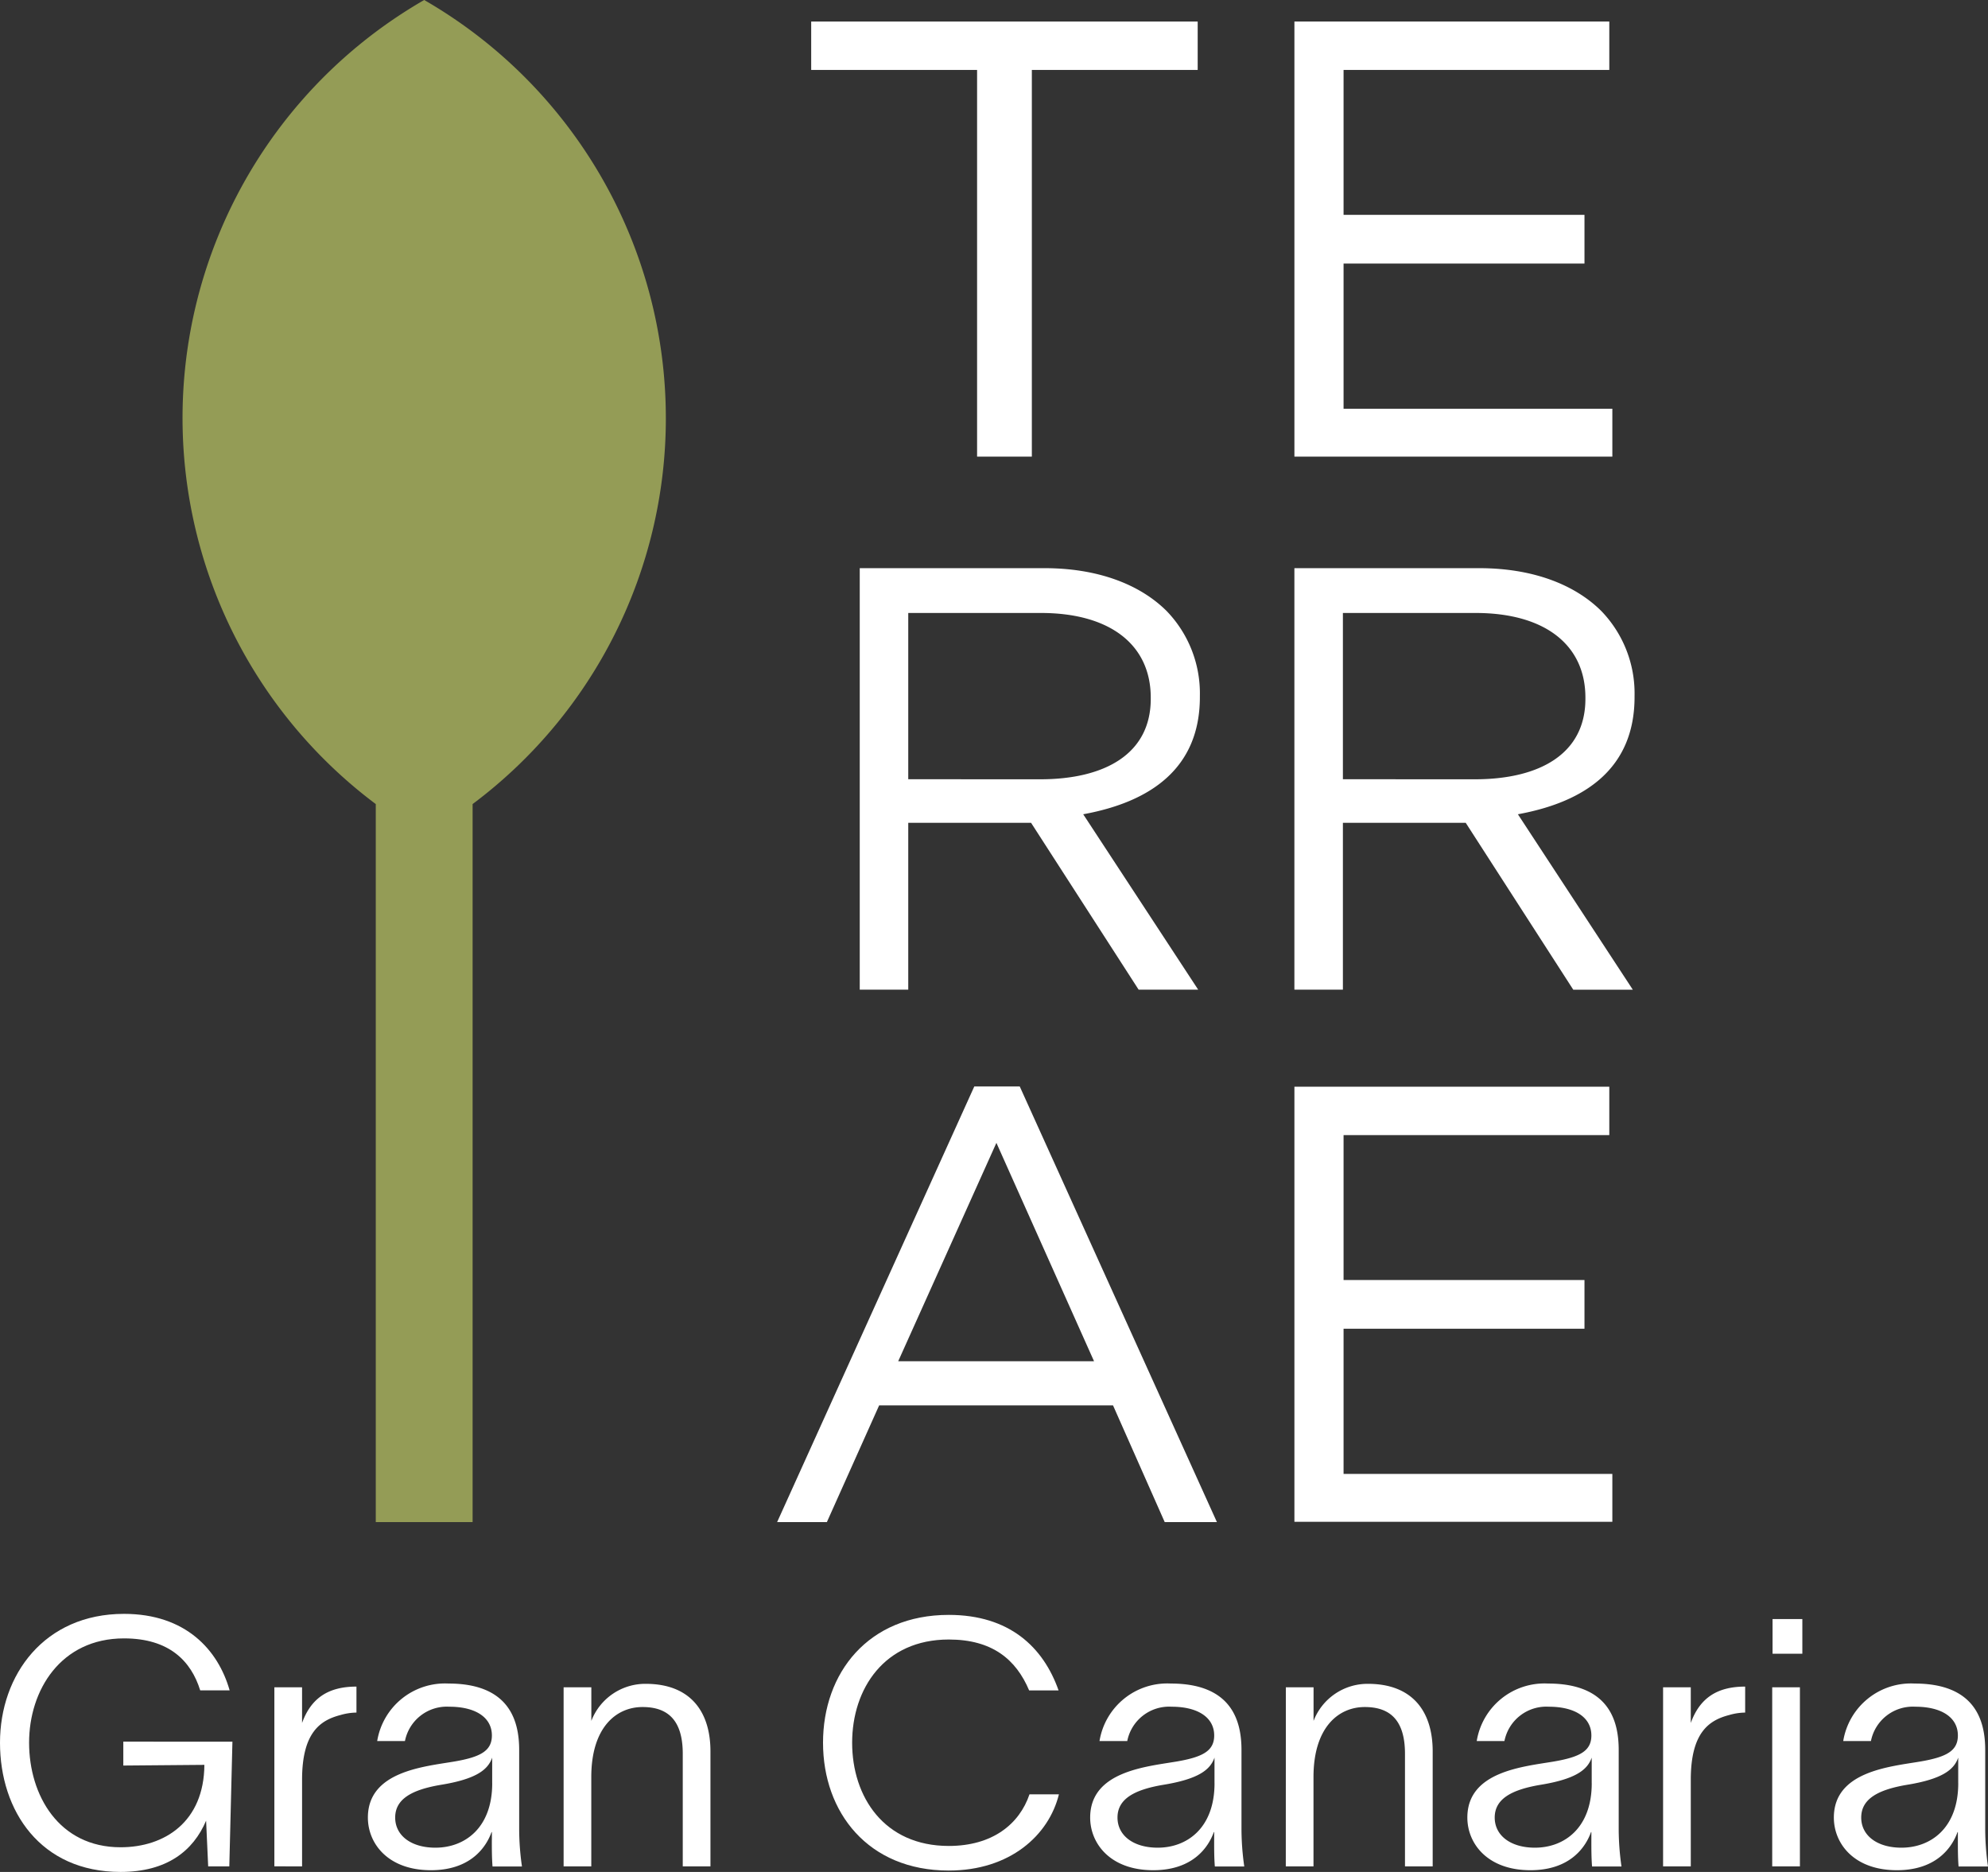
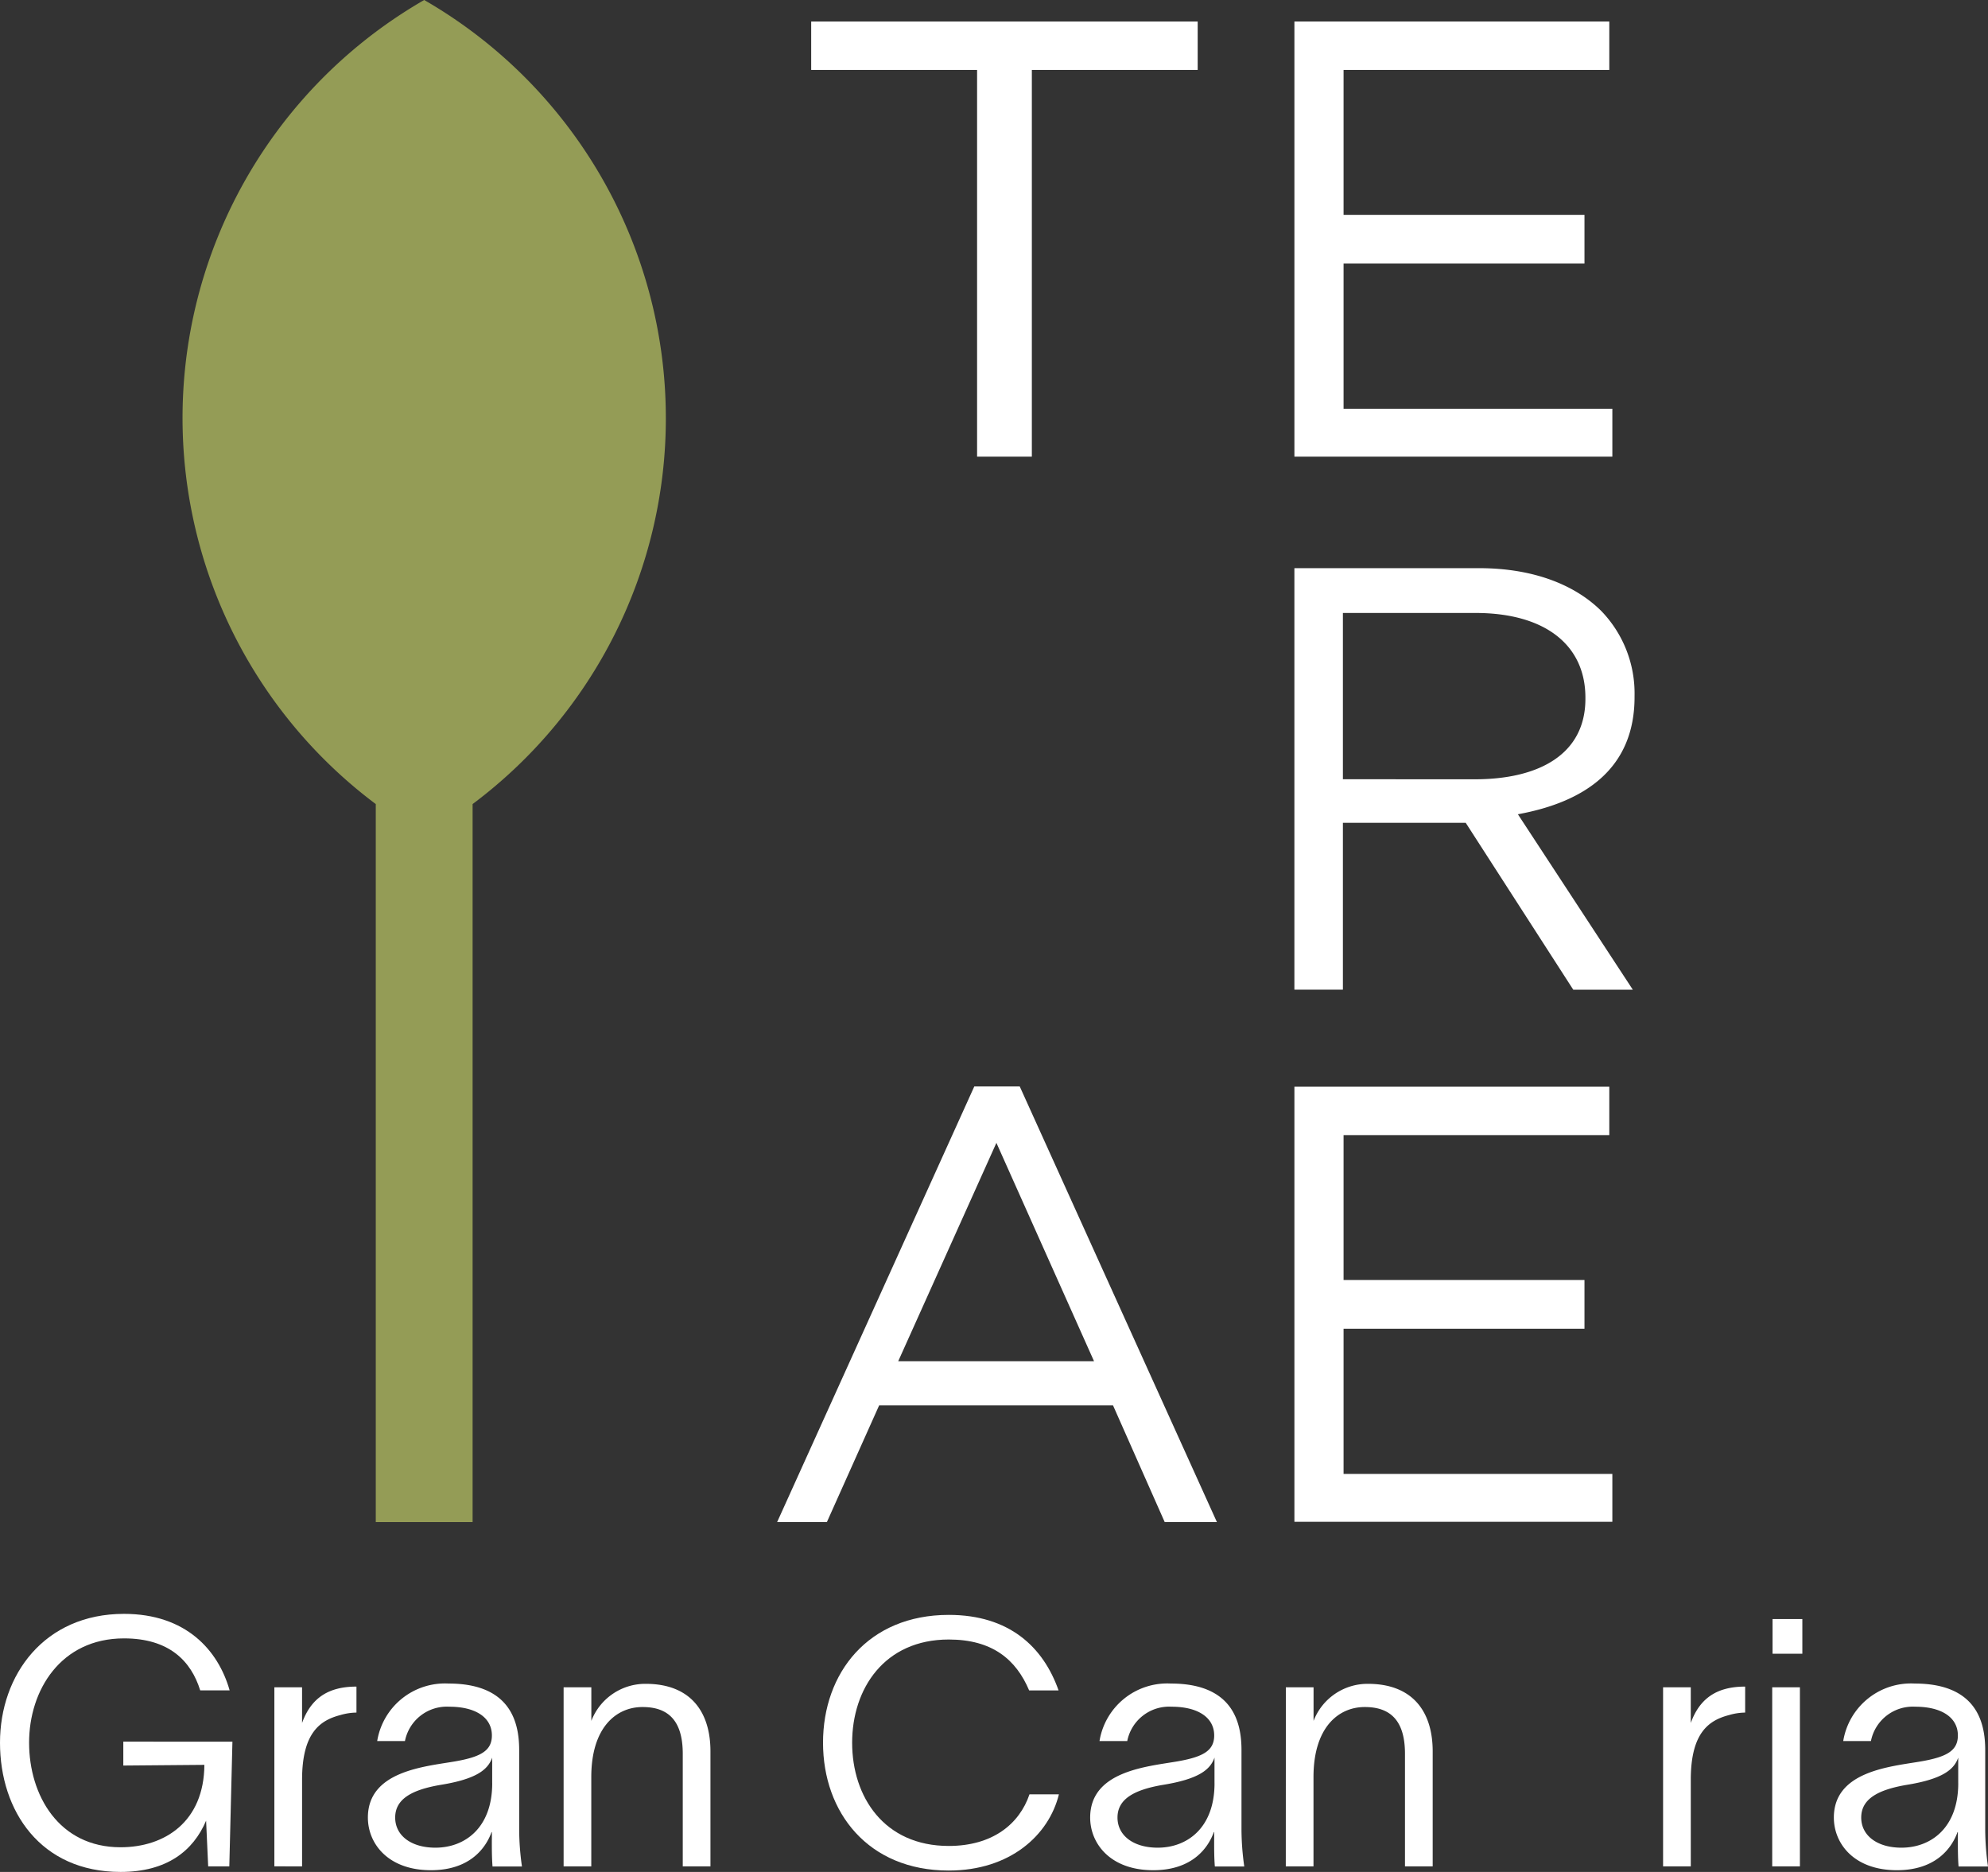
<svg xmlns="http://www.w3.org/2000/svg" id="logo_apertura_Terrae" width="202.661" height="190.819" viewBox="0 0 202.661 190.819">
  <rect x="0" y="0" width="202.661" height="190.819" fill="#333333" stroke="none" />
  <defs>
    <clipPath id="clip-path">
      <rect id="Rectángulo_4740" data-name="Rectángulo 4740" width="202.661" height="190.819" fill="none" />
    </clipPath>
  </defs>
  <g id="Grupo_7790" data-name="Grupo 7790" clip-path="url(#clip-path)">
    <path id="Trazado_13349" data-name="Trazado 13349" d="M64.08,42.617A49.178,49.178,0,0,0,39.446,0,49.164,49.164,0,0,0,34.51,81.964v73.191h9.871V81.964a49.1,49.1,0,0,0,19.7-39.348" transform="translate(3.797)" fill="#949c56" />
    <path id="Trazado_13350" data-name="Trazado 13350" d="M82.732,6.681H65.821V1.748h39.4V6.681H88.314V46.1H82.732Z" transform="translate(16.874 0.448)" fill="#fff" />
    <path id="Trazado_13351" data-name="Trazado 13351" d="M105.03,1.747h32.1V6.681H110.041V21.453H134.6v4.965H110.041v14.8h27.4V46.1H105.03Z" transform="translate(26.925 0.448)" fill="#fff" />
    <path id="Trazado_13352" data-name="Trazado 13352" d="M105.03,88.172h32.1v4.934H110.041v14.772H134.6v4.965H110.041v14.8h27.4v4.881H105.03Z" transform="translate(26.925 22.603)" fill="#fff" />
-     <path id="Trazado_13353" data-name="Trazado 13353" d="M69.761,46.1H88.6c5.382,0,9.7,1.626,12.455,4.377a12.083,12.083,0,0,1,3.38,8.629v.126c0,7.253-5.007,10.7-11.893,11.954L104.26,89.064H98.19L87.226,72.056H74.706V89.064H69.761Zm18.4,21.521c6.571,0,11.266-2.574,11.266-8.2v-.124c0-5.377-4.131-8.63-11.2-8.63H74.706V67.616Z" transform="translate(17.883 11.817)" fill="#fff" />
    <path id="Trazado_13354" data-name="Trazado 13354" d="M105.029,46.1h18.842c5.382,0,9.7,1.626,12.455,4.377a12.083,12.083,0,0,1,3.38,8.629v.126c0,7.253-5.007,10.7-11.893,11.954l11.715,17.883h-6.071L122.494,72.056h-12.52V89.064h-4.945Zm18.4,21.521c6.572,0,11.267-2.574,11.267-8.2v-.124c0-5.377-4.131-8.63-11.2-8.63H109.974V67.616Z" transform="translate(26.924 11.817)" fill="#fff" />
    <path id="Trazado_13355" data-name="Trazado 13355" d="M83.157,88.151h4.632l20.1,44.407h-5.321L97.3,120.664H73.456l-5.327,11.894H63.058Zm12.207,28.012L85.411,93.9,75.4,116.163Z" transform="translate(16.165 22.598)" fill="#fff" />
    <path id="Trazado_13356" data-name="Trazado 13356" d="M23.694,143.974l-.318,12.713H21.222l-.212-4.661c-1.307,3.072-3.99,5.225-8.722,5.225C4.131,157.251,0,151.037,0,144.079c0-6.92,4.519-13.135,12.641-13.135,6.286,0,9.6,3.672,10.769,7.8h-3c-.918-2.966-3.142-5.3-7.768-5.3-6.463,0-9.676,5.3-9.676,10.627,0,5.368,3.038,10.665,9.323,10.665,4.52,0,8.509-2.613,8.546-8.4l-8.264.07v-2.436Z" transform="translate(0 33.568)" fill="#fff" />
    <path id="Trazado_13357" data-name="Trazado 13357" d="M30.631,136.846v2.648a6.04,6.04,0,0,0-1.624.248c-2.048.53-3.92,1.765-3.92,6.6v8.827H22.262V136.916h2.824v3.637c.918-2.542,2.684-3.708,5.544-3.708" transform="translate(5.707 35.081)" fill="#fff" />
    <path id="Trazado_13358" data-name="Trazado 13358" d="M42.492,152.52v-.778h-.035c-.53,1.484-2.083,3.885-6.18,3.885-4.378,0-6.426-2.719-6.426-5.367,0-4.733,5.755-5.191,8.862-5.721,2.648-.459,3.779-1.094,3.779-2.648,0-1.836-1.66-2.93-4.343-2.93a4.352,4.352,0,0,0-4.52,3.5H30.8a7,7,0,0,1,7.274-5.862c6.322,0,7.2,3.955,7.2,6.781v8.121a27.137,27.137,0,0,0,.283,3.744h-3c-.07-.918-.07-1.7-.07-2.719m.035-5.757V144.15c-.423,1.2-1.554,2.19-5.332,2.79-2.826.494-4.556,1.412-4.556,3.319,0,1.836,1.624,3.072,4.1,3.072,3,0,5.791-2.013,5.791-6.568" transform="translate(7.652 35.016)" fill="#fff" />
    <path id="Trazado_13359" data-name="Trazado 13359" d="M45.732,136.974h2.826V140.4a5.893,5.893,0,0,1,5.543-3.779c4.52,0,6.6,2.789,6.6,6.886V155.23H57.878V143.753c0-3.46-1.553-4.767-4.1-4.767-2.719,0-5.225,2.119-5.225,7.134v9.11H45.732Z" transform="translate(11.724 35.023)" fill="#fff" />
    <path id="Trazado_13360" data-name="Trazado 13360" d="M79.6,157.089c-8.228,0-12.819-5.932-12.819-13.031s4.591-13.03,12.819-13.03c6.179,0,9.64,3.284,11.194,7.7h-3c-1.342-3.177-3.779-5.19-8.193-5.19-6.568,0-9.852,5.014-9.852,10.522S73,154.581,79.6,154.581c4.45,0,7.2-2.225,8.228-5.262h3c-1.024,4.167-4.979,7.769-11.229,7.769" transform="translate(17.12 33.589)" fill="#fff" />
    <path id="Trazado_13361" data-name="Trazado 13361" d="M101.1,152.52v-.778h-.036c-.529,1.484-2.083,3.885-6.179,3.885-4.378,0-6.427-2.719-6.427-5.367,0-4.733,5.757-5.191,8.865-5.721,2.647-.459,3.778-1.094,3.778-2.648,0-1.836-1.661-2.93-4.343-2.93a4.352,4.352,0,0,0-4.52,3.5H89.41a6.994,6.994,0,0,1,7.274-5.862c6.319,0,7.2,3.955,7.2,6.781v8.121a27.137,27.137,0,0,0,.283,3.744h-3c-.07-.918-.07-1.7-.07-2.719m.035-5.757V144.15c-.423,1.2-1.553,2.19-5.332,2.79-2.826.494-4.556,1.412-4.556,3.319,0,1.836,1.624,3.072,4.1,3.072,3,0,5.791-2.013,5.791-6.568" transform="translate(22.676 35.016)" fill="#fff" />
    <path id="Trazado_13362" data-name="Trazado 13362" d="M104.336,136.974h2.824V140.4a5.9,5.9,0,0,1,5.544-3.779c4.52,0,6.6,2.789,6.6,6.886V155.23h-2.824V143.753c0-3.46-1.554-4.767-4.1-4.767-2.719,0-5.226,2.119-5.226,7.134v9.11h-2.824Z" transform="translate(26.747 35.023)" fill="#fff" />
-     <path id="Trazado_13363" data-name="Trazado 13363" d="M131.706,152.52v-.778h-.036c-.529,1.484-2.083,3.885-6.179,3.885-4.378,0-6.428-2.719-6.428-5.367,0-4.733,5.757-5.191,8.865-5.721,2.647-.459,3.778-1.094,3.778-2.648,0-1.836-1.661-2.93-4.343-2.93a4.351,4.351,0,0,0-4.52,3.5h-2.824a6.994,6.994,0,0,1,7.273-5.862c6.321,0,7.2,3.955,7.2,6.781v8.121a27.137,27.137,0,0,0,.283,3.744h-3c-.07-.918-.07-1.7-.07-2.719m.035-5.757V144.15c-.423,1.2-1.553,2.19-5.332,2.79-2.826.494-4.556,1.412-4.556,3.319,0,1.836,1.624,3.072,4.1,3.072,3,0,5.791-2.013,5.791-6.568" transform="translate(30.522 35.016)" fill="#fff" />
    <path id="Trazado_13364" data-name="Trazado 13364" d="M143.313,136.846v2.648a6.033,6.033,0,0,0-1.624.248c-2.048.53-3.92,1.765-3.92,6.6v8.827h-2.824V136.916h2.824v3.637c.918-2.542,2.685-3.708,5.544-3.708" transform="translate(34.593 35.081)" fill="#fff" />
    <path id="Trazado_13365" data-name="Trazado 13365" d="M143.8,138.321h2.824v18.256H143.8Zm.035-6.956h3.037V134.9h-3.037Z" transform="translate(36.863 33.676)" fill="#fff" />
    <path id="Trazado_13366" data-name="Trazado 13366" d="M161.444,152.52v-.778h-.036c-.529,1.484-2.083,3.885-6.179,3.885-4.378,0-6.428-2.719-6.428-5.367,0-4.733,5.757-5.191,8.865-5.721,2.647-.459,3.778-1.094,3.778-2.648,0-1.836-1.661-2.93-4.343-2.93a4.352,4.352,0,0,0-4.52,3.5h-2.824a6.994,6.994,0,0,1,7.274-5.862c6.319,0,7.2,3.955,7.2,6.781v8.121a27.137,27.137,0,0,0,.283,3.744h-3c-.07-.918-.07-1.7-.07-2.719m.035-5.757V144.15c-.423,1.2-1.553,2.19-5.332,2.79-2.826.494-4.556,1.412-4.556,3.319,0,1.836,1.624,3.072,4.1,3.072,3,0,5.791-2.013,5.791-6.568" transform="translate(38.146 35.016)" fill="#fff" />
  </g>
</svg>